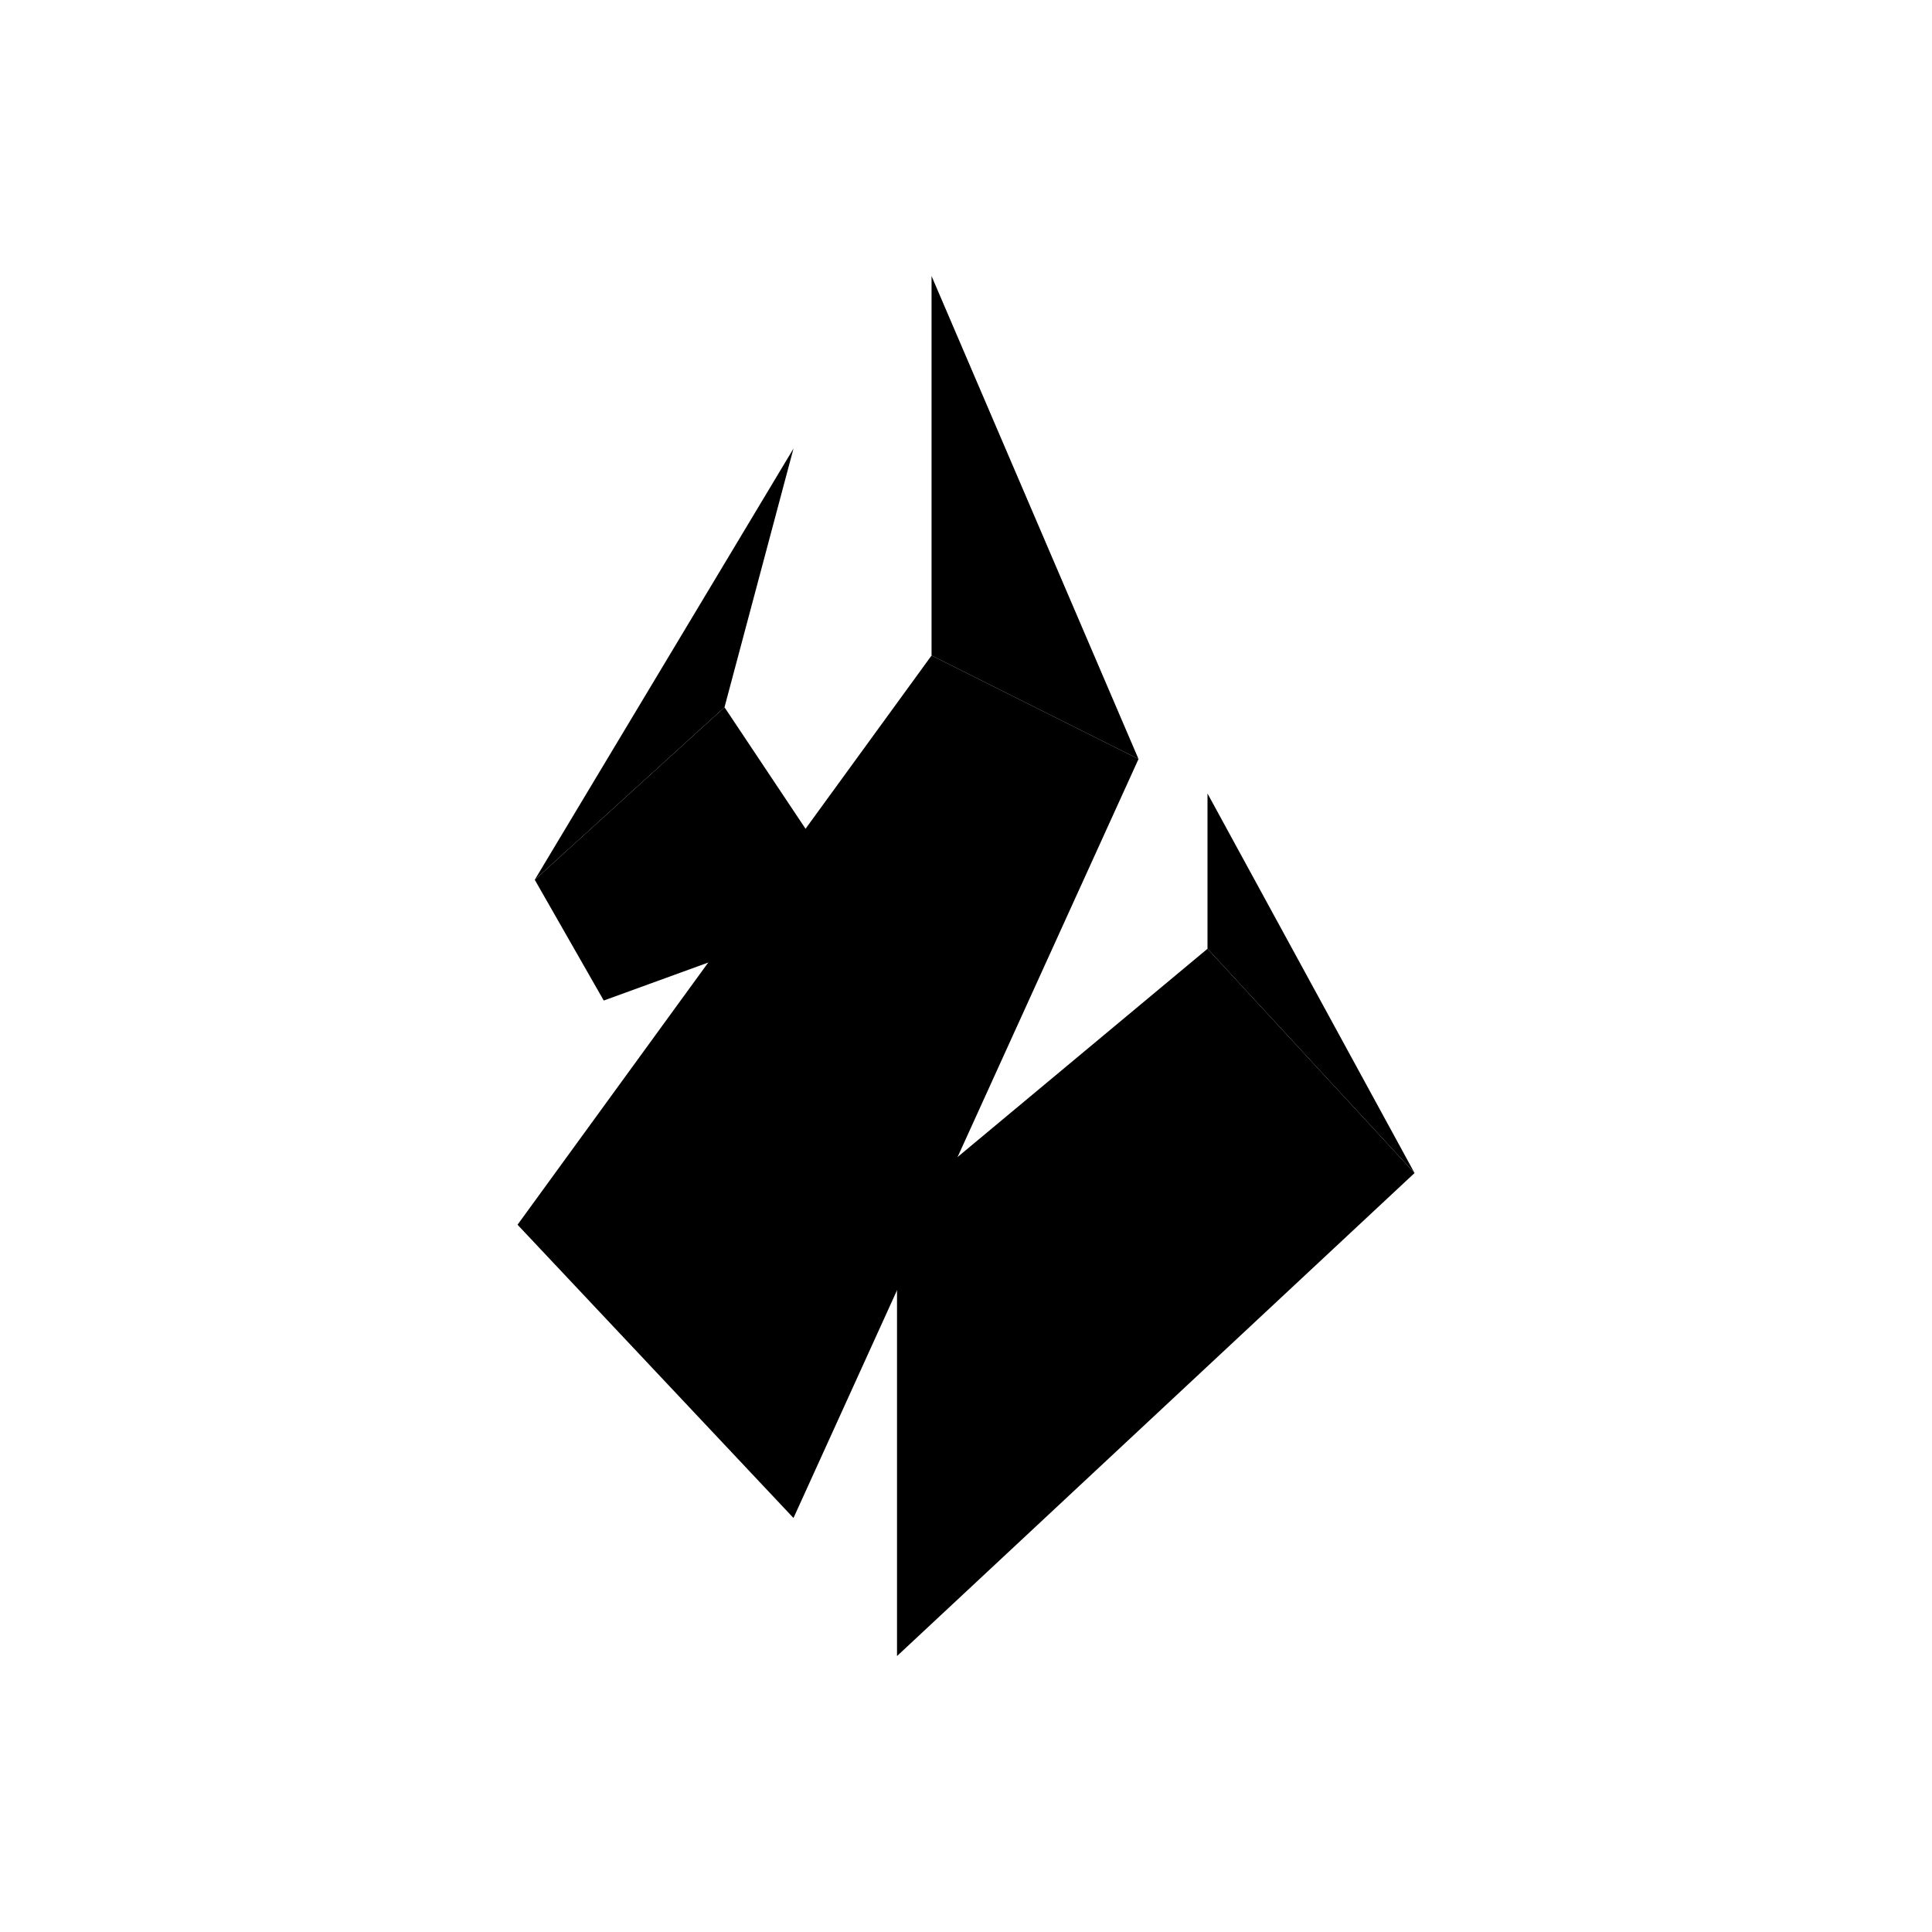
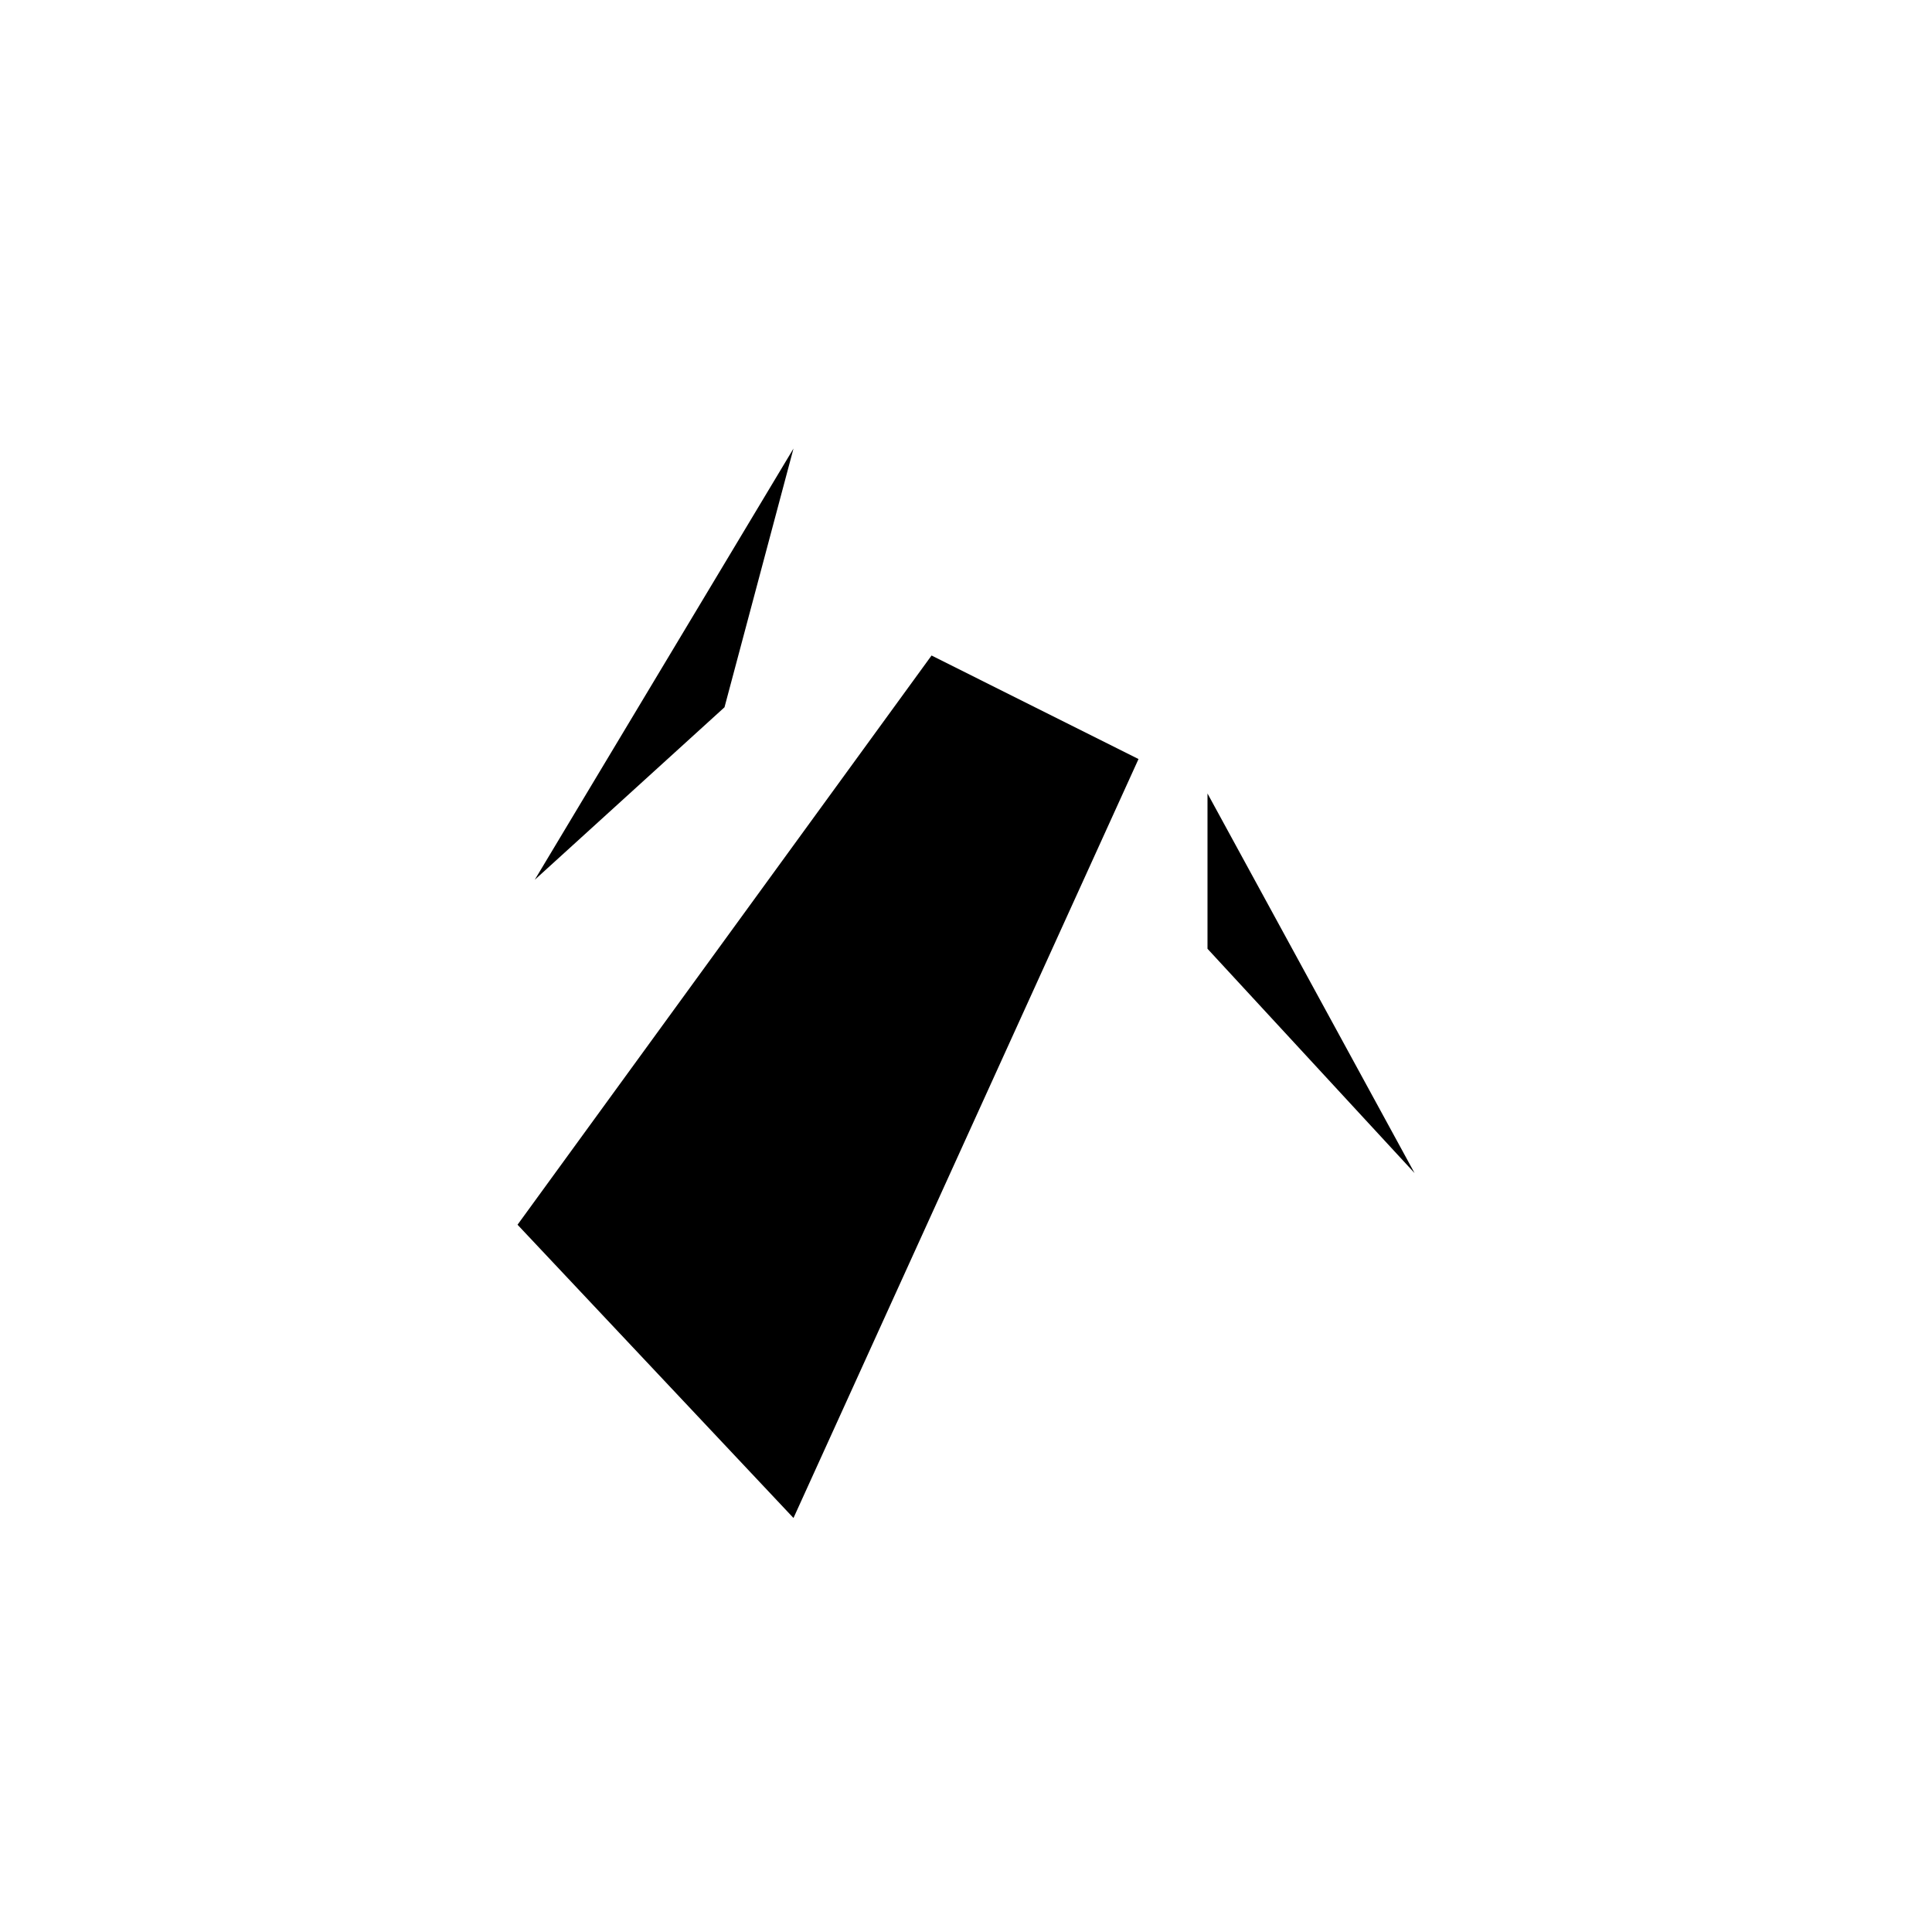
<svg xmlns="http://www.w3.org/2000/svg" width="800" height="800" viewBox="0 0 24 24">
-   <path fill="currentColor" d="M17.572 14.572L15 11.786L11.143 15v5.572zm-7.286-3.858L9 8.786l-2.357 2.143l.857 1.5l2.357-.857zm1.286-2.571V3.429l2.571 6z" />
  <path fill="currentColor" d="m14.143 9.429l-2.571-1.286l-5.143 7.071l3.428 3.643zM15 11.786V9.857l2.572 4.715zm-6-3l.857-3.214l-3.214 5.357z" />
</svg>